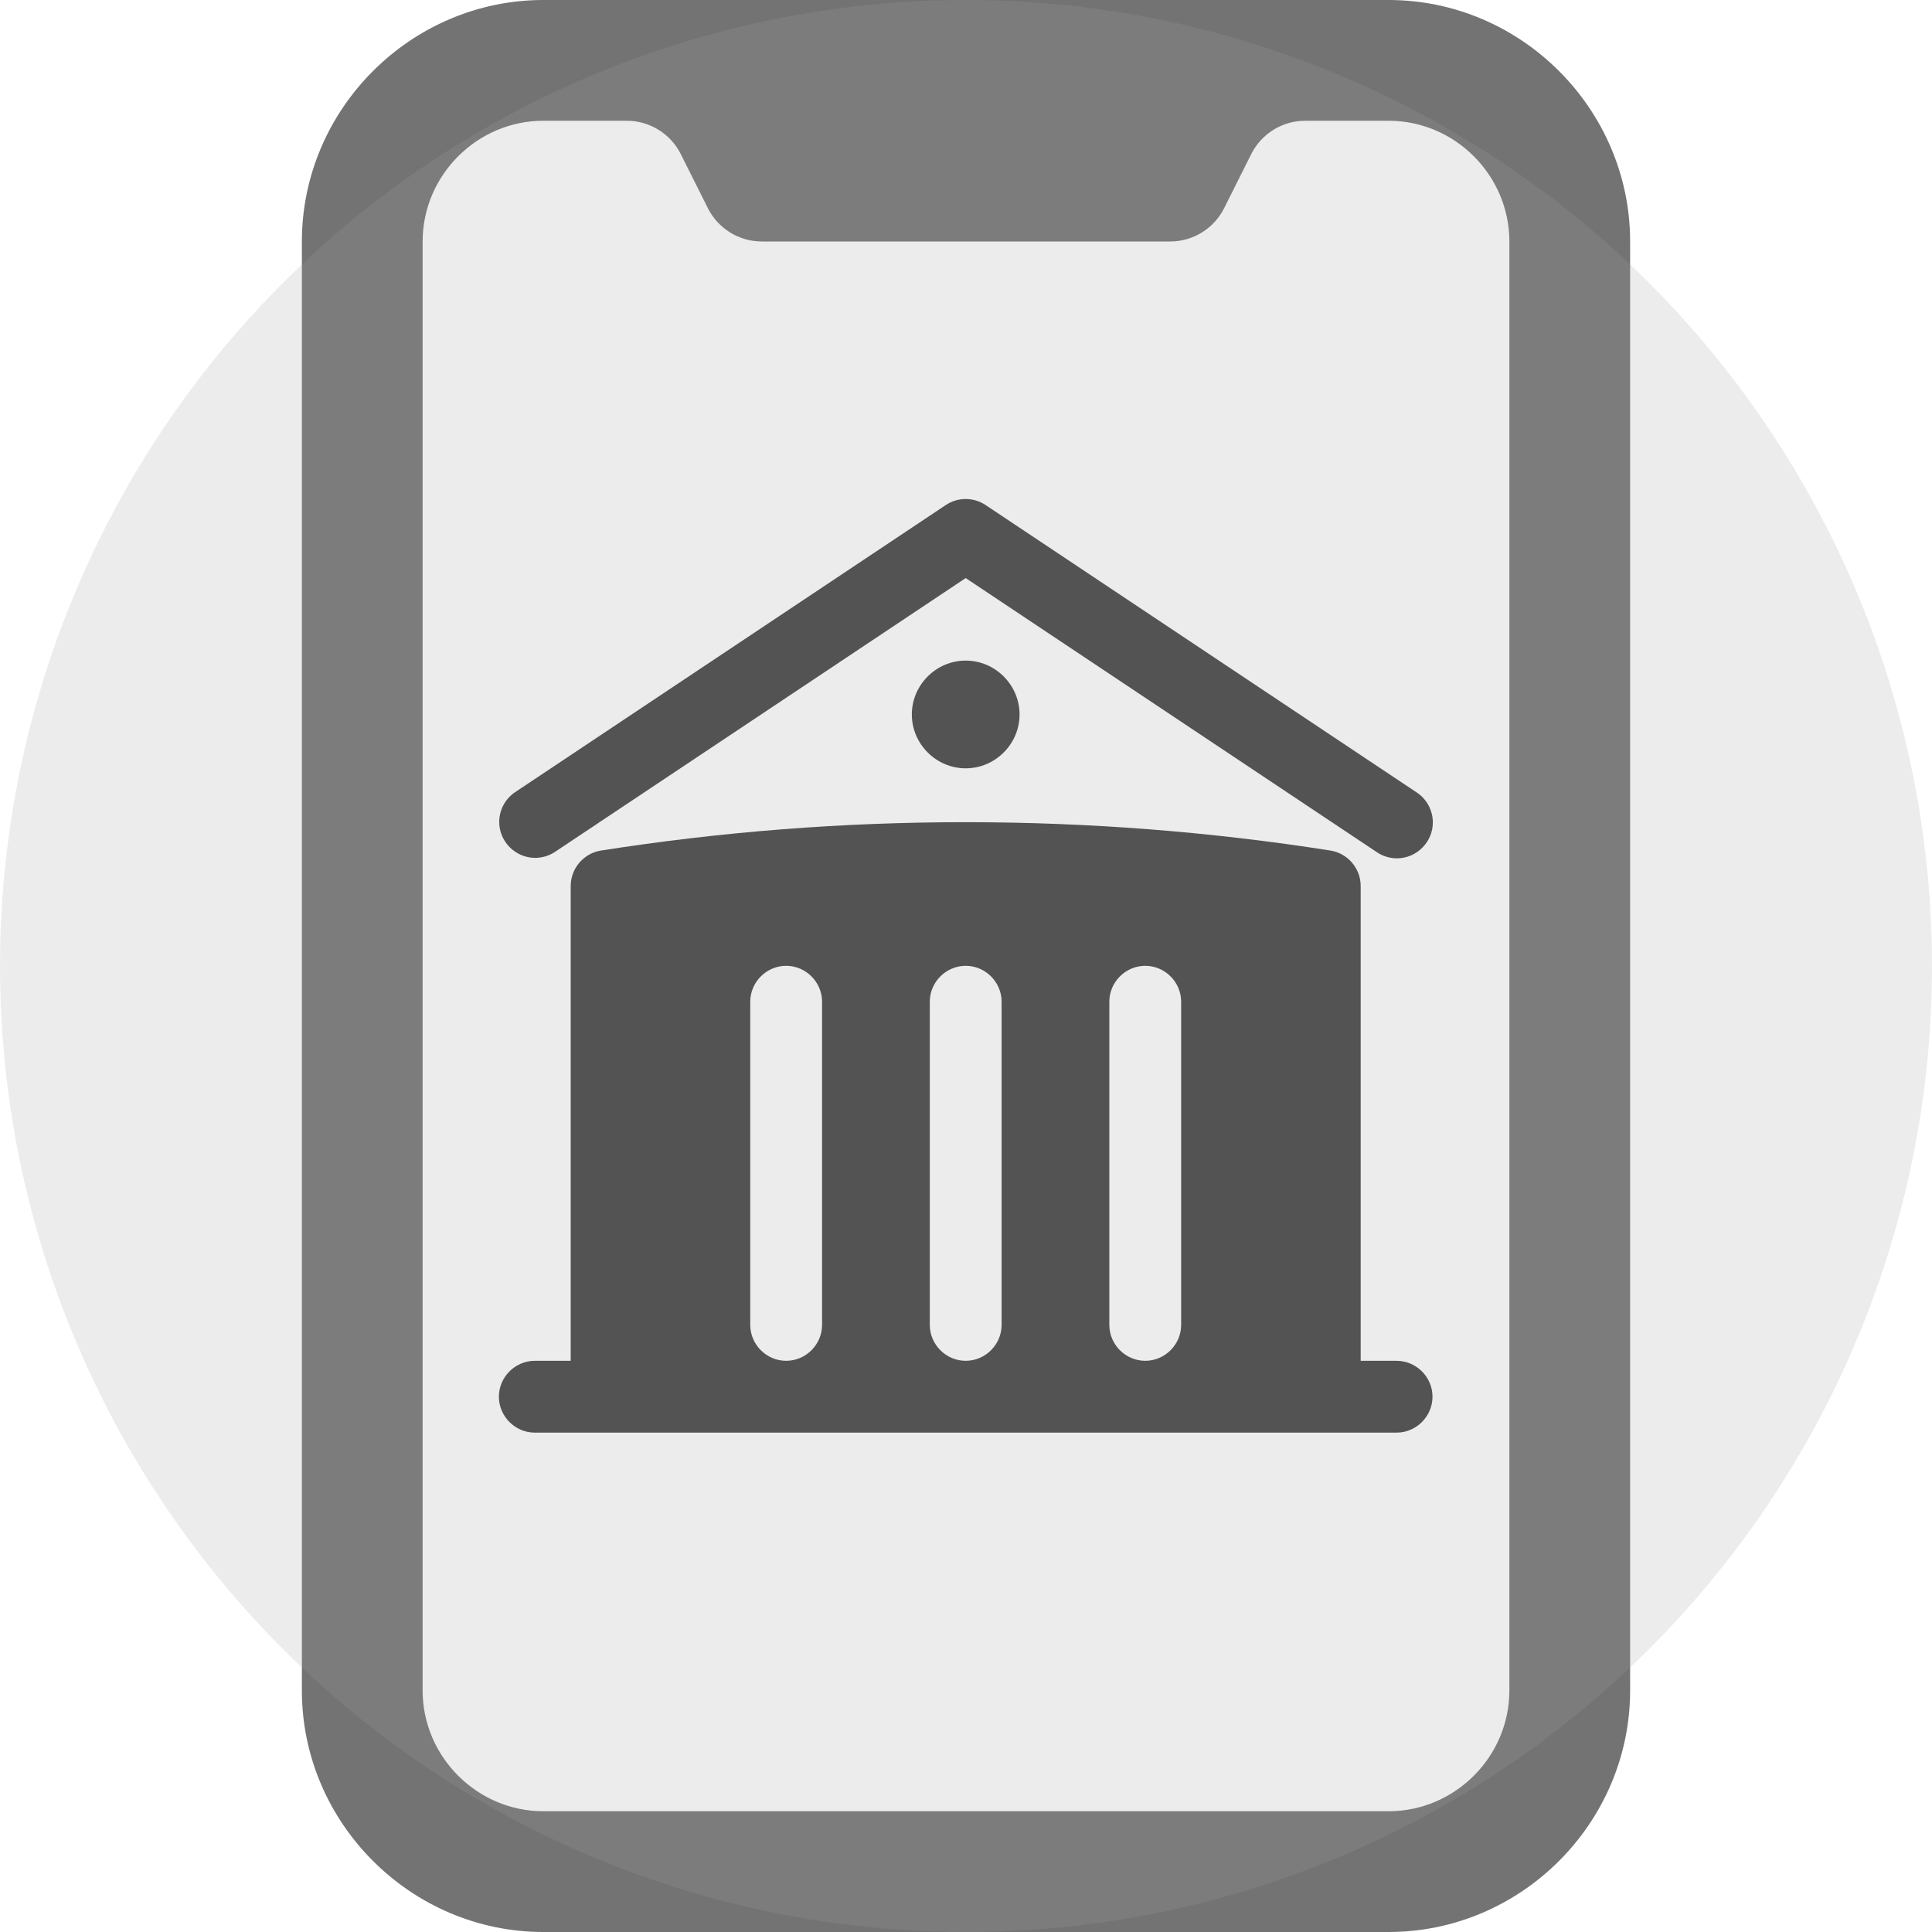
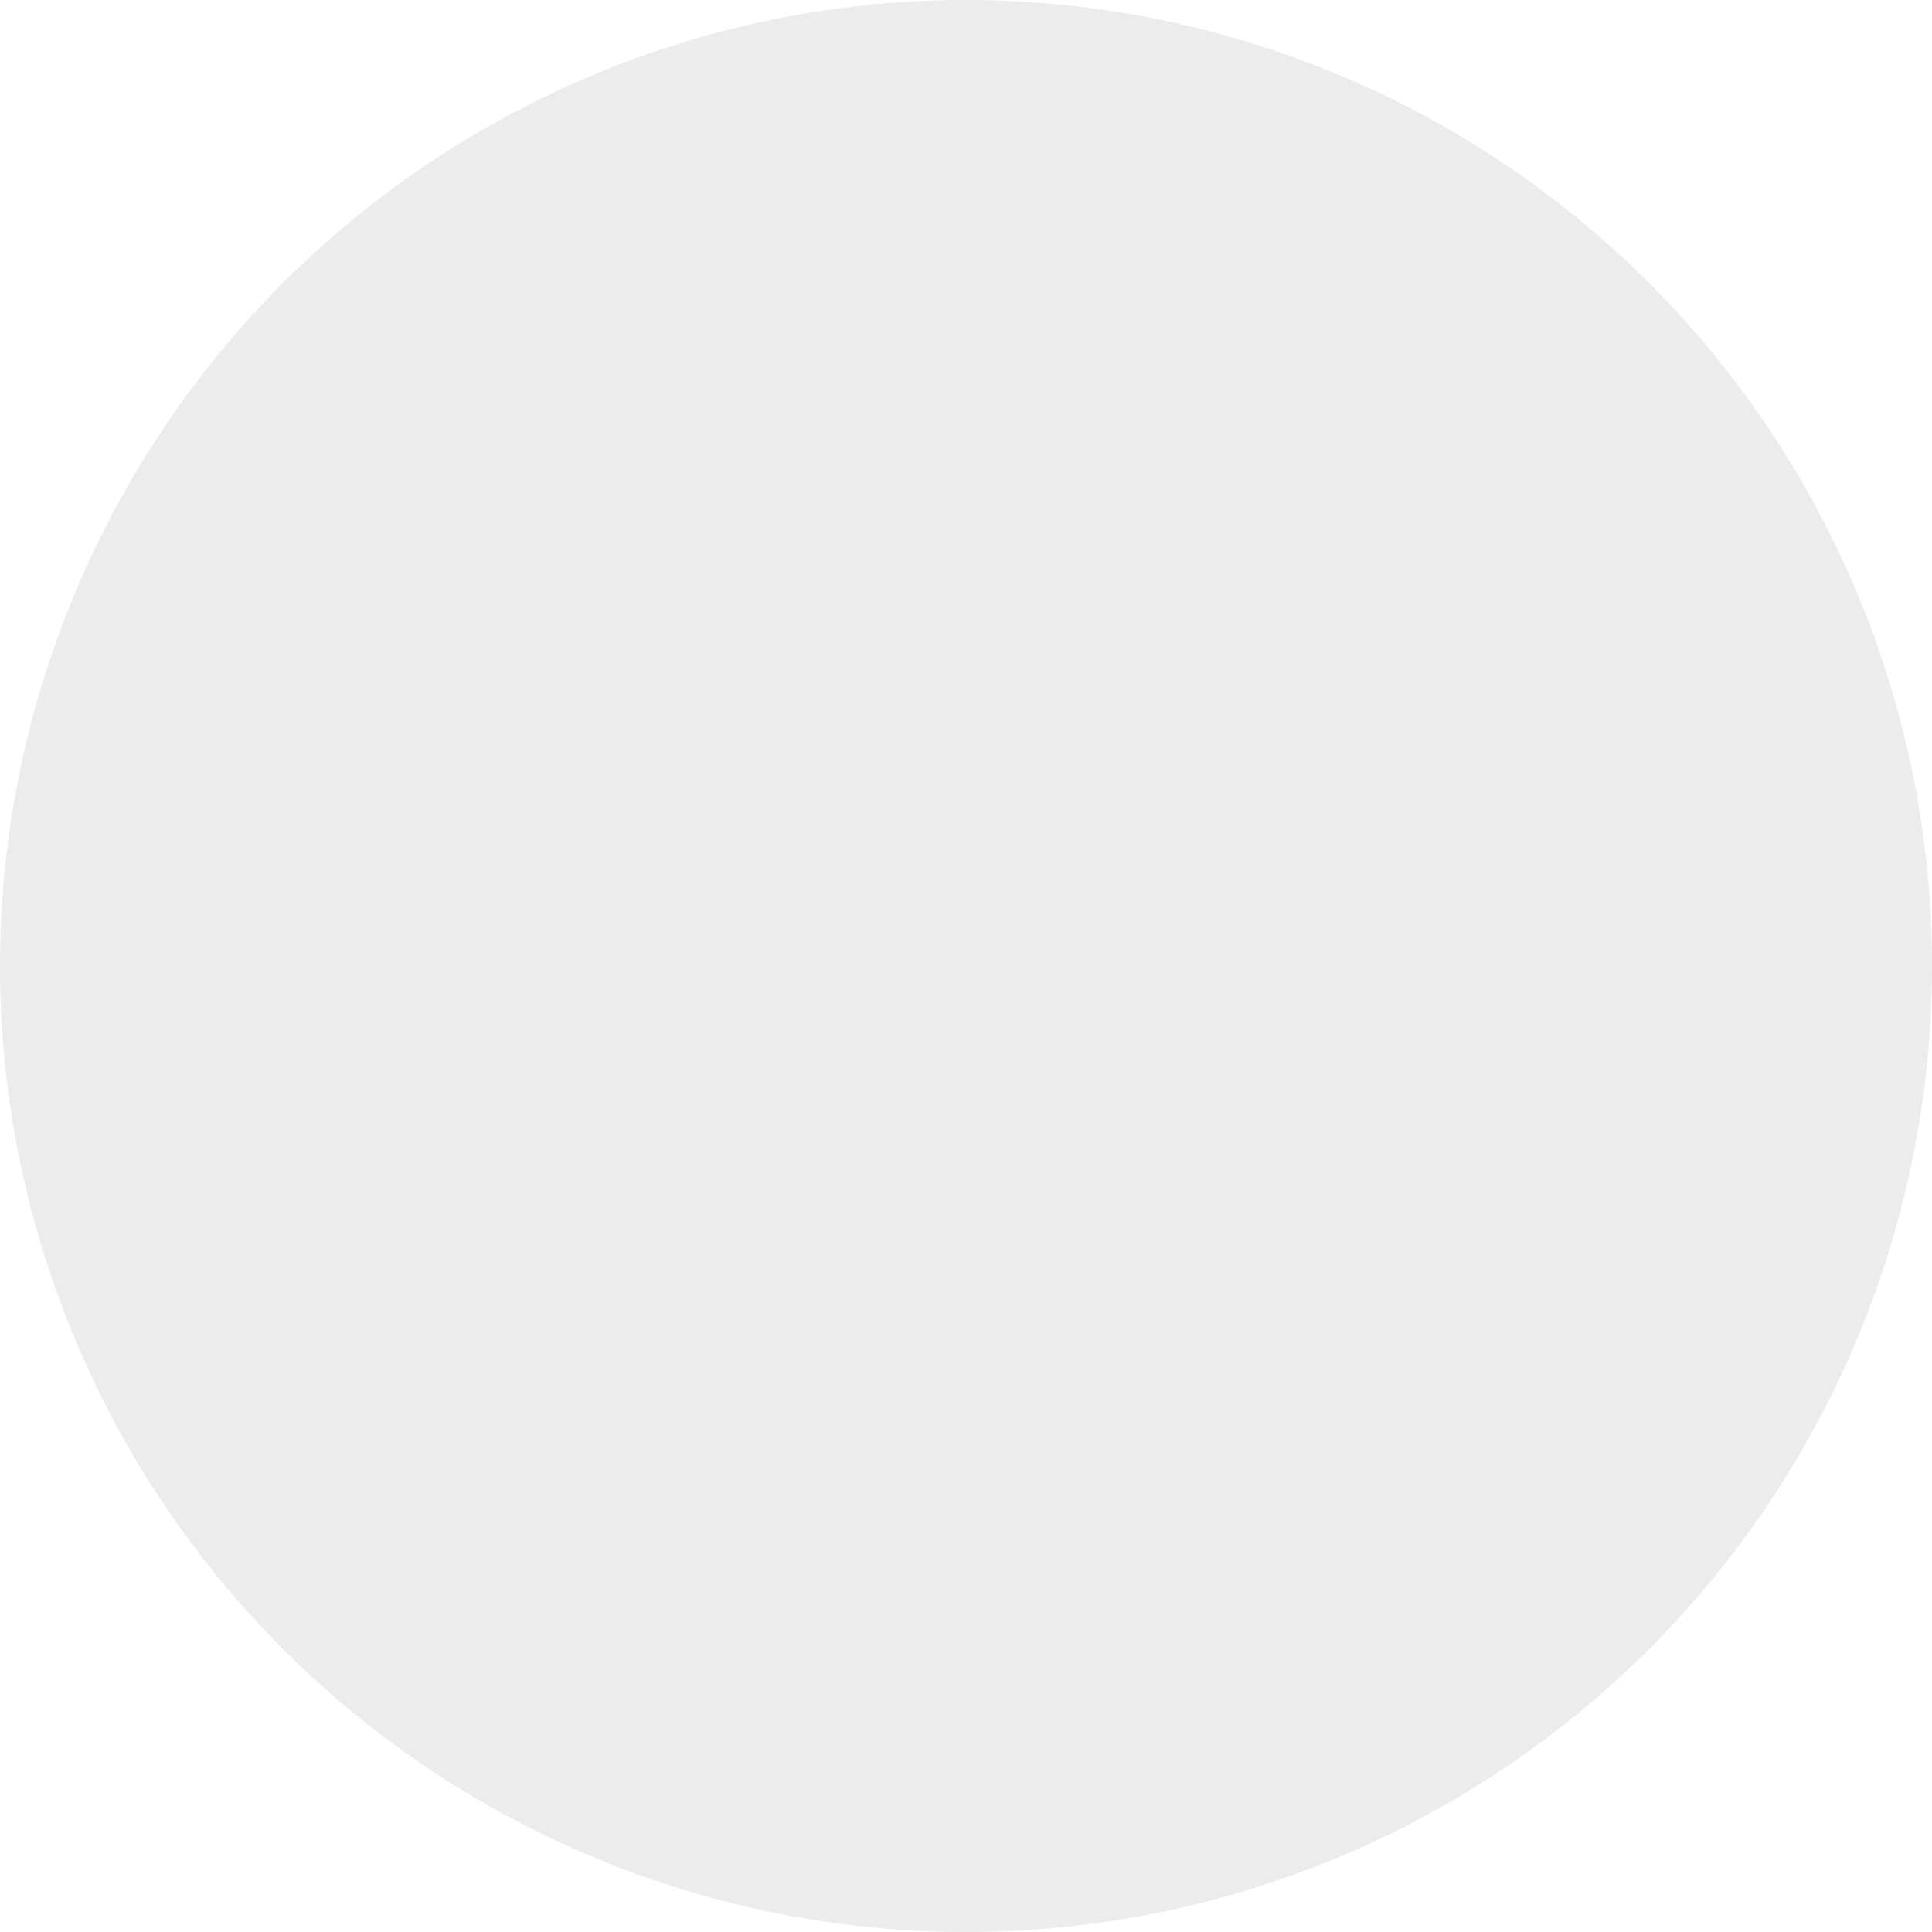
<svg xmlns="http://www.w3.org/2000/svg" width="100%" height="100%" viewBox="0 0 32 32" version="1.1" xml:space="preserve" style="fill-rule:evenodd;clip-rule:evenodd;stroke-linejoin:round;stroke-miterlimit:2;">
-   <path d="M9,0C6.806,0 5,1.806 5,4L5,28C5,30.194 6.806,32 9,32L23,32C25.194,32 27,30.194 27,28L27,4C27,1.806 25.194,0 23,0L9,0ZM9,2C7.903,2 7,2.903 7,4L7,28C7,29.097 7.903,30 9,30L23,30C24.097,30 25,29.097 25,28L25,4C25,2.903 24.097,2 23,2L21.618,2C21.24,2 20.893,2.215 20.724,2.553L20.276,3.447C20.107,3.785 19.76,4 19.382,4L12.618,4C12.24,4 11.893,3.785 11.724,3.447L11.276,2.553C11.107,2.215 10.76,2 10.382,2L9,2Z" style="fill:rgb(115,115,115);" />
  <g transform="matrix(0.793,0,0,0.793,6.479,6.481)">
-     <path d="M11.584,2.376C11.835,2.208 12.165,2.208 12.416,2.376L21.416,8.376C21.628,8.514 21.757,8.751 21.757,9.005C21.757,9.416 21.418,9.755 21.007,9.755C20.856,9.755 20.709,9.709 20.584,9.624L12,3.901L3.416,9.624C3.294,9.703 3.152,9.745 3.007,9.745C2.595,9.745 2.257,9.407 2.257,8.995C2.257,8.748 2.379,8.516 2.584,8.376L11.584,2.376Z" style="fill:rgb(64,64,64);fill-rule:nonzero;" />
-   </g>
+     </g>
  <g transform="matrix(0.793,0,0,0.793,6.479,6.481)">
-     <path d="M20.25,10.332L20.25,20.25L21,20.25C21.411,20.25 21.75,20.589 21.75,21C21.75,21.411 21.411,21.75 21,21.75L3,21.75C2.589,21.75 2.25,21.411 2.25,21C2.25,20.589 2.589,20.25 3,20.25L3.75,20.25L3.75,10.332C3.75,9.965 4.021,9.649 4.384,9.592C6.903,9.197 9.45,8.999 12,9C14.59,9 17.134,9.202 19.616,9.592C19.979,9.649 20.25,9.965 20.25,10.332ZM12.75,12.75C12.75,12.339 12.411,12 12,12C11.589,12 11.25,12.339 11.25,12.75L11.25,19.5C11.25,19.911 11.589,20.25 12,20.25C12.411,20.25 12.75,19.911 12.75,19.5L12.75,12.75ZM15.75,12C16.161,12 16.5,12.339 16.5,12.75L16.5,19.5C16.5,19.911 16.161,20.25 15.75,20.25C15.339,20.25 15,19.911 15,19.5L15,12.75C15,12.339 15.339,12 15.75,12ZM9,12.75C9,12.339 8.661,12 8.25,12C7.839,12 7.5,12.339 7.5,12.75L7.5,19.5C7.5,19.911 7.839,20.25 8.25,20.25C8.661,20.25 9,19.911 9,19.5L9,12.75Z" style="fill:rgb(64,64,64);" />
-   </g>
+     </g>
  <g transform="matrix(0.793,0,0,0.793,6.479,6.481)">
-     <path d="M12,7.875C12.617,7.875 13.125,7.367 13.125,6.75C13.125,6.133 12.617,5.625 12,5.625C11.383,5.625 10.875,6.133 10.875,6.75C10.875,7.367 11.383,7.875 12,7.875Z" style="fill:rgb(64,64,64);fill-rule:nonzero;" />
-   </g>
+     </g>
  <circle cx="16" cy="16" r="16" style="fill:rgb(163,163,163);fill-opacity:0.2;" />
</svg>